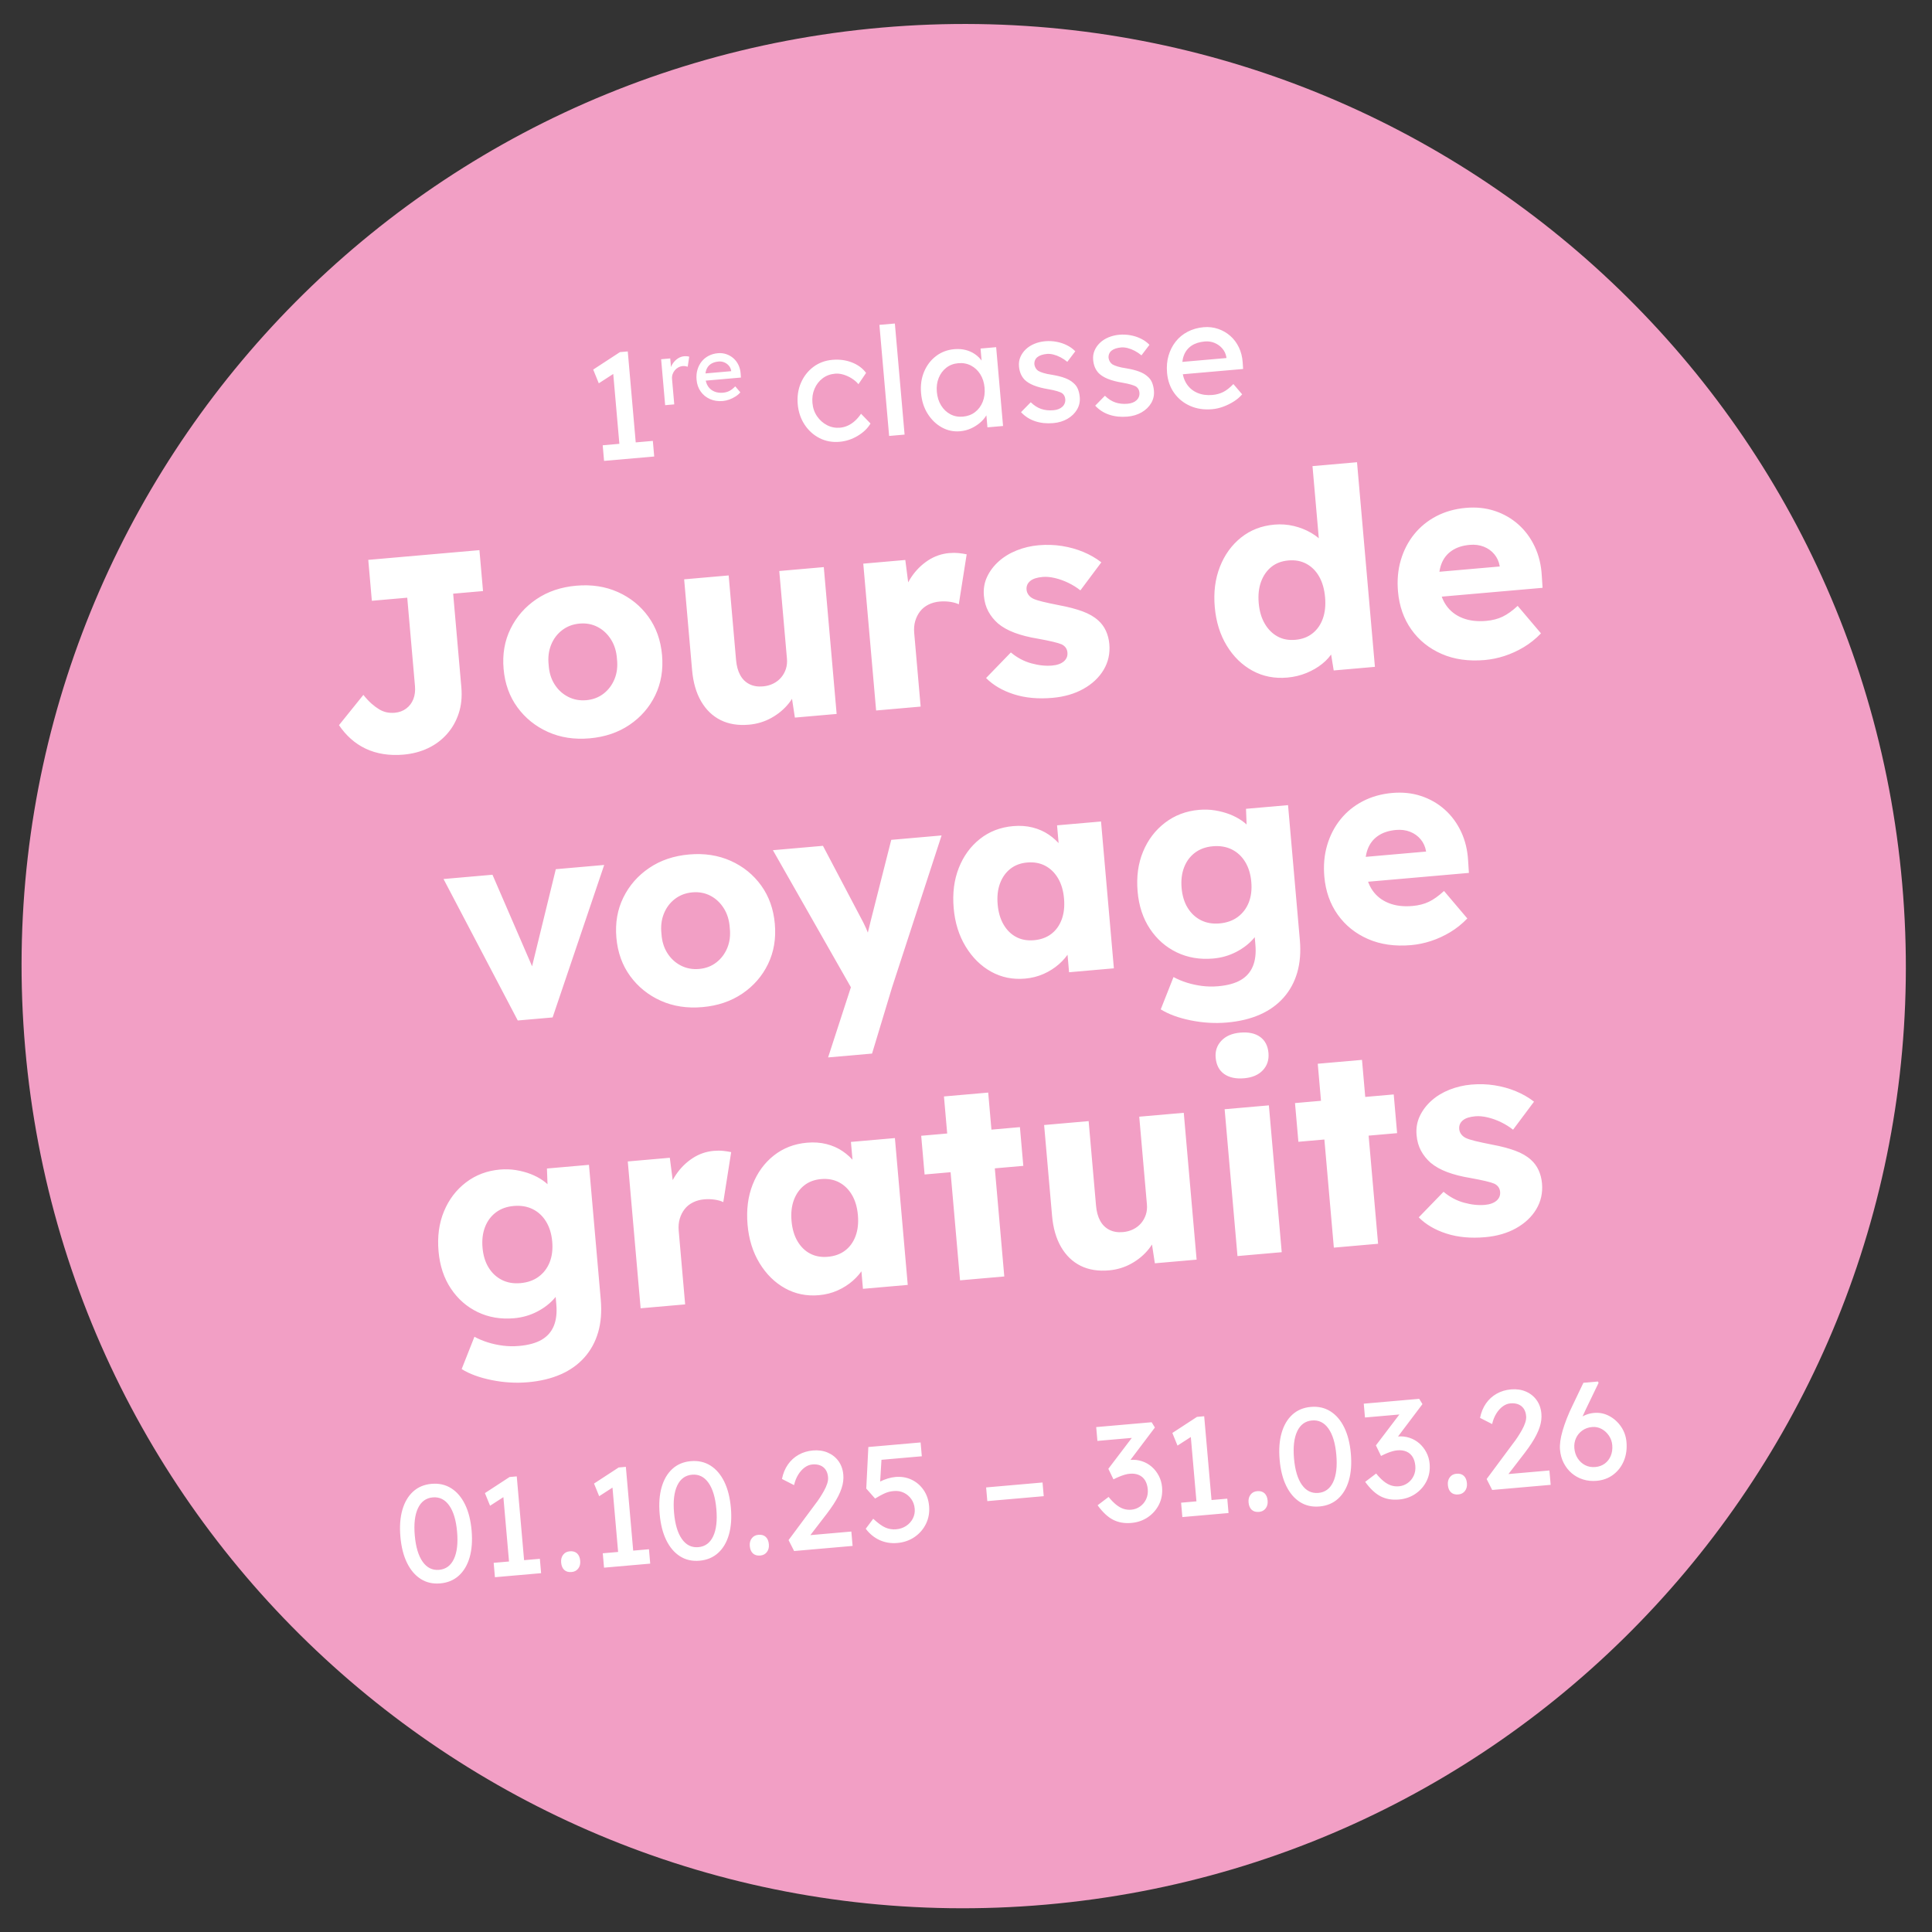
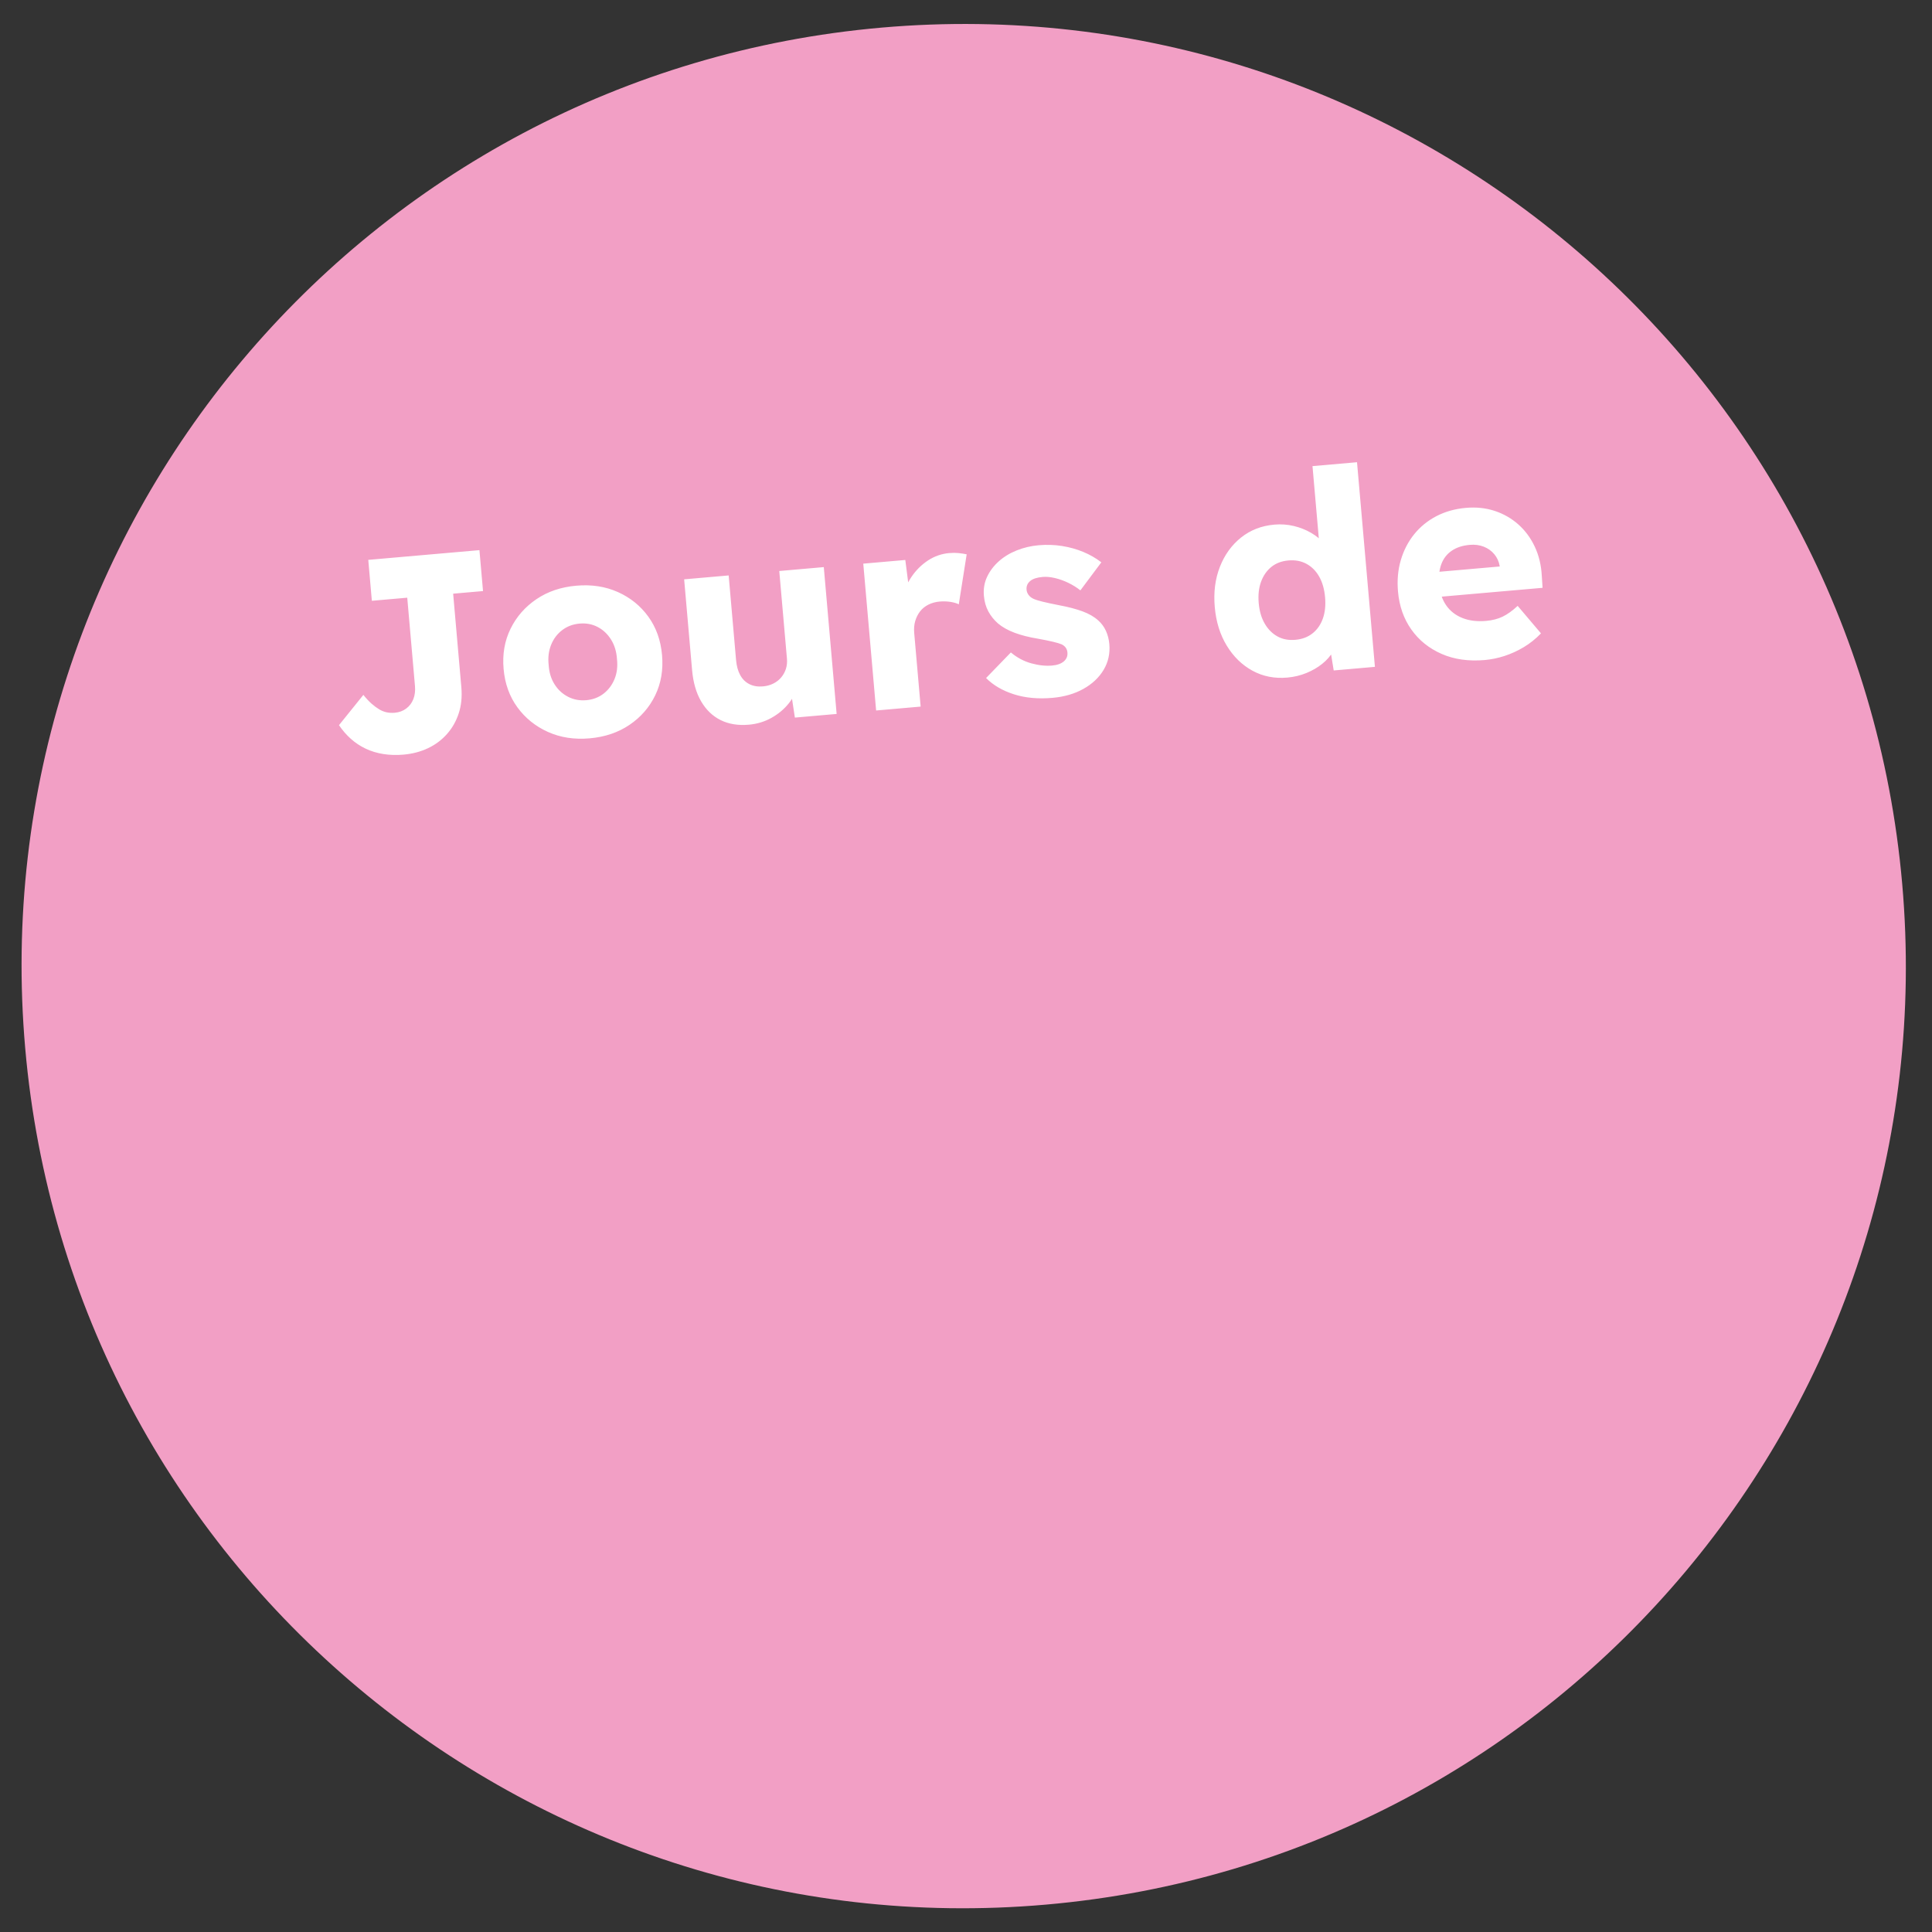
<svg xmlns="http://www.w3.org/2000/svg" id="Ebene_1" version="1.1" viewBox="0 0 467.717 467.717">
  <rect x="0" y="0" width="467.717" height="467.717" fill="#333333" stroke="none" />
  <defs>
    <style>
      .st0 {
        fill: #f29fc5;
      }

      .st1 {
        fill: #fff;
      }
    </style>
  </defs>
  <path class="st0" d="M253.182,461.09c125.48-10.969,218.305-121.594,207.326-247.079C449.53,88.527,338.909-4.285,213.428,6.683,87.948,17.668-4.876,128.277,6.102,253.761c10.979,125.485,121.6,218.313,247.08,207.329h0Z" />
-   <path class="st1" d="M111.079,381.445c1.208-1.095,2.08-2.571,2.615-4.428.534-1.857.693-4.024.477-6.501-.217-2.477-.75-4.583-1.599-6.319-.849-1.736-1.964-3.038-3.344-3.907-1.38-.868-2.963-1.225-4.748-1.068-1.785.156-3.276.781-4.473,1.875-1.198,1.094-2.064,2.57-2.598,4.426-.535,1.857-.693,4.024-.477,6.501.217,2.477.75,4.584,1.599,6.319.848,1.736,1.957,3.039,3.327,3.908,1.369.87,2.945,1.227,4.731,1.07,1.785-.156,3.282-.781,4.49-1.876h0ZM102.319,378.079c-1.026-1.45-1.661-3.57-1.906-6.359-.244-2.79.014-4.988.773-6.594.758-1.607,1.952-2.482,3.581-2.624,1.629-.143,2.957.512,3.983,1.962,1.026,1.45,1.662,3.57,1.906,6.359.244,2.79-.014,4.988-.772,6.594-.759,1.607-1.953,2.482-3.582,2.624-1.629.143-2.957-.511-3.983-1.962h0ZM127.038,379.542l-1.936-22.125-1.74.153-5.967,3.894,1.246,3.062,4.406-2.848-1.321-.829,1.664,19.013,3.648-.32h0ZM130.997,380.849l-.304-3.481-11.18.978.305,3.481,11.179-.978h0ZM139.986,379.725c.382-.506.542-1.127.477-1.863-.07-.803-.325-1.405-.765-1.805-.439-.4-1.027-.568-1.764-.503-.692.06-1.229.343-1.612.849-.383.506-.542,1.127-.478,1.863.071.803.326,1.405.765,1.805.44.4,1.028.568,1.764.503.692-.06,1.229-.343,1.613-.849h0ZM153.451,377.232l-1.936-22.125-1.74.152-5.967,3.895,1.246,3.061,4.406-2.848-1.321-.828,1.663,19.012,3.649-.319h0ZM157.41,378.538l-.304-3.481-11.18.978.305,3.481,11.179-.978h0ZM173.846,375.953c1.208-1.095,2.08-2.571,2.614-4.428.535-1.856.694-4.023.477-6.5-.217-2.477-.75-4.584-1.598-6.32-.849-1.735-1.964-3.037-3.344-3.906-1.38-.869-2.963-1.225-4.748-1.069-1.785.156-3.276.782-4.473,1.876-1.198,1.094-2.064,2.57-2.598,4.426-.535,1.857-.694,4.024-.477,6.501.217,2.477.749,4.583,1.598,6.319.849,1.736,1.958,3.039,3.327,3.908,1.369.87,2.946,1.226,4.732,1.07,1.785-.156,3.281-.781,4.49-1.877h0ZM165.086,372.588c-1.027-1.45-1.662-3.57-1.906-6.36-.244-2.789.013-4.987.772-6.594.759-1.606,1.953-2.481,3.582-2.624,1.629-.142,2.957.512,3.983,1.962,1.026,1.451,1.662,3.571,1.906,6.36.244,2.79-.014,4.988-.773,6.594-.759,1.607-1.953,2.481-3.581,2.624-1.63.142-2.957-.511-3.983-1.962h0ZM185.658,375.729c.383-.505.542-1.126.478-1.863-.07-.803-.325-1.405-.765-1.805-.44-.4-1.028-.568-1.764-.503-.692.06-1.23.343-1.612.849-.384.506-.543,1.127-.478,1.863.07.804.325,1.405.765,1.805.439.4,1.028.568,1.764.504.691-.061,1.229-.344,1.612-.85h0ZM206.406,374.251l-.304-3.481-11.515,1.008.758.945,4.815-6.256c.605-.795,1.14-1.55,1.606-2.266.466-.715.862-1.396,1.188-2.043.325-.647.586-1.265.782-1.856.195-.59.325-1.158.39-1.704.065-.545.075-1.074.03-1.587-.111-1.272-.5-2.368-1.165-3.288-.665-.92-1.535-1.608-2.609-2.065-1.074-.457-2.27-.628-3.586-.513-1.272.111-2.428.46-3.467,1.045-1.04.586-1.903,1.376-2.592,2.369-.689.993-1.167,2.154-1.433,3.481l2.931,1.498c.21-.94.541-1.779.994-2.516.453-.736.975-1.321,1.567-1.756.591-.434,1.21-.679,1.858-.736.736-.064,1.378.015,1.926.236.548.222.983.572,1.306,1.05.323.478.516,1.074.578,1.787.043.492-.029,1.021-.215,1.588-.187.567-.445,1.146-.776,1.737s-.679,1.167-1.046,1.727c-.367.561-.723,1.059-1.067,1.493l-6.457,8.694,1.345,2.648,14.158-1.239h0ZM221.431,372.077c1.208-.836,2.126-1.906,2.754-3.209.629-1.303.875-2.725.74-4.264-.13-1.495-.576-2.794-1.335-3.897-.76-1.102-1.733-1.934-2.917-2.494-1.185-.559-2.491-.777-3.919-.652-.602.053-1.227.181-1.872.383-.646.203-1.227.434-1.744.692-.517.26-.878.51-1.081.753l.922.897.454-7.527-.647.697,10.376-.908-.292-3.347-12.653,1.107-.502,10.061,2.133,2.411c.833-.5,1.509-.874,2.027-1.122.518-.248.964-.416,1.338-.505.375-.089.774-.152,1.198-.189.87-.076,1.669.062,2.397.414.728.353,1.329.862,1.804,1.529.474.667.75,1.447.828,2.339.074.848-.076,1.637-.45,2.367-.375.73-.913,1.327-1.614,1.793-.702.467-1.51.74-2.424.82-.916.08-1.782-.058-2.6-.414-.818-.355-1.802-1.067-2.953-2.136l-1.812,2.418c.941,1.245,2.067,2.164,3.378,2.757,1.311.594,2.737.823,4.276.688,1.585-.138,2.981-.626,4.19-1.462h0ZM252.677,362.21l-.29-3.314-13.657,1.195.29,3.313,13.657-1.194h0ZM277.911,367.287c1.166-.799,2.06-1.827,2.681-3.084.621-1.257.865-2.645.732-4.163-.088-1.004-.354-1.93-.8-2.78-.445-.849-1.014-1.575-1.708-2.177-.693-.603-1.486-1.051-2.377-1.344-.892-.293-1.828-.396-2.81-.311-.268.024-.605.093-1.011.207-.406.114-.694.224-.865.329l.913.797,6.922-9.173-.787-1.28-13.422,1.174.293,3.347,9.974-.872-.793-.977-6.534,8.599,1.236,2.557c.538-.272,1.035-.501,1.491-.687.456-.186.887-.336,1.293-.451.406-.114.799-.188,1.178-.221.826-.072,1.554.028,2.185.298.631.271,1.129.7,1.495,1.286.366.587.588,1.315.664,2.185s-.057,1.669-.398,2.396c-.341.727-.829,1.315-1.465,1.764-.635.449-1.343.707-2.124.776-.647.056-1.272-.012-1.873-.207-.602-.195-1.199-.531-1.792-1.007-.592-.477-1.204-1.103-1.834-1.88l-2.656,2.02c1.227,1.691,2.482,2.863,3.765,3.515,1.282.653,2.749.906,4.4.762,1.518-.133,2.86-.599,4.027-1.398h0ZM293.457,364.983l-1.936-22.125-1.741.152-5.966,3.895,1.246,3.061,4.405-2.847-1.32-.829,1.663,19.012,3.649-.319h0ZM297.416,366.289l-.305-3.481-11.179.978.304,3.481,11.18-.978h0ZM306.404,365.165c.383-.505.542-1.126.478-1.863-.07-.803-.325-1.405-.765-1.805-.44-.4-1.028-.568-1.764-.503-.692.06-1.23.343-1.612.849-.384.506-.543,1.127-.478,1.863.07.804.325,1.405.765,1.805.439.4,1.028.568,1.764.504.691-.061,1.229-.344,1.612-.85h0ZM323.933,362.822c1.208-1.095,2.08-2.571,2.615-4.428.534-1.856.693-4.023.477-6.5-.217-2.477-.75-4.583-1.599-6.319-.849-1.736-1.964-3.038-3.343-3.907-1.381-.869-2.963-1.225-4.748-1.069-1.786.156-3.277.782-4.474,1.876-1.198,1.094-2.063,2.57-2.598,4.426-.534,1.857-.693,4.024-.477,6.501.217,2.477.75,4.583,1.599,6.319.848,1.736,1.957,3.039,3.327,3.908,1.369.87,2.945,1.226,4.731,1.07,1.785-.156,3.282-.781,4.49-1.877h0ZM315.173,359.457c-1.026-1.45-1.661-3.57-1.905-6.36-.245-2.789.013-4.987.772-6.594.758-1.606,1.952-2.481,3.582-2.624,1.628-.142,2.956.512,3.982,1.962,1.026,1.451,1.662,3.571,1.906,6.36.244,2.79-.014,4.988-.772,6.594-.759,1.607-1.953,2.481-3.582,2.624-1.629.142-2.957-.511-3.983-1.962h0ZM342.685,361.62c1.167-.799,2.061-1.827,2.682-3.085.62-1.256.865-2.644.732-4.162-.088-1.004-.354-1.93-.8-2.78-.445-.849-1.015-1.575-1.708-2.177-.694-.603-1.487-1.051-2.378-1.344-.891-.293-1.828-.397-2.809-.311-.268.024-.605.093-1.011.207-.406.114-.694.224-.865.328l.913.798,6.921-9.173-.786-1.28-13.423,1.174.293,3.347,9.975-.872-.794-.977-6.533,8.599,1.236,2.557c.538-.272,1.035-.501,1.491-.687.456-.186.887-.336,1.293-.451.406-.114.798-.188,1.178-.221.825-.072,1.554.028,2.185.298.63.271,1.129.7,1.495,1.286.366.587.587,1.315.663,2.185.076.87-.056,1.669-.397,2.396-.341.727-.829,1.315-1.465,1.764-.635.449-1.343.707-2.124.776-.648.056-1.272-.012-1.873-.207-.602-.195-1.199-.531-1.792-1.007-.593-.477-1.204-1.103-1.834-1.88l-2.656,2.02c1.227,1.691,2.482,2.863,3.764,3.515,1.283.653,2.75.906,4.401.762,1.517-.133,2.86-.599,4.026-1.398h0ZM354.654,360.944c.382-.506.542-1.127.477-1.863-.07-.803-.325-1.405-.765-1.805-.439-.4-1.027-.568-1.764-.503-.692.06-1.229.343-1.612.849-.383.506-.542,1.127-.478,1.863.071.803.326,1.405.765,1.805.44.4,1.028.568,1.764.503.692-.06,1.229-.343,1.613-.849h0ZM375.402,359.466l-.305-3.481-11.514,1.007.757.946,4.816-6.256c.605-.795,1.14-1.55,1.606-2.266.466-.715.861-1.396,1.187-2.043.326-.647.586-1.265.782-1.856.196-.591.326-1.158.391-1.704.064-.545.075-1.074.03-1.588-.112-1.272-.5-2.367-1.165-3.287-.665-.92-1.535-1.608-2.609-2.066-1.075-.456-2.27-.627-3.586-.512-1.272.111-2.428.46-3.467,1.045-1.04.586-1.904,1.376-2.593,2.369-.688.993-1.166,2.154-1.432,3.481l2.931,1.497c.209-.94.541-1.778.994-2.515.452-.736.974-1.322,1.566-1.756.591-.434,1.211-.679,1.858-.736.737-.064,1.379.014,1.927.236.547.222.982.572,1.306,1.05.322.477.515,1.073.578,1.787.043.491-.029,1.02-.216,1.587-.186.568-.445,1.147-.775,1.738-.331.591-.68,1.167-1.046,1.727-.368.561-.723,1.058-1.067,1.493l-6.457,8.694,1.344,2.648,14.159-1.239h0ZM390.565,356.993c1.139-.864,1.991-1.979,2.558-3.344.566-1.365.776-2.884.63-4.558-.121-1.383-.562-2.626-1.321-3.729-.76-1.103-1.712-1.958-2.856-2.567-1.144-.608-2.363-.855-3.657-.742-.669.058-1.309.204-1.918.437-.609.234-1.182.554-1.72.96-.538.407-1.03.895-1.475,1.462-.445.567-.849,1.215-1.212,1.944l1.105,3.377c.114-.752.31-1.595.588-2.53.277-.935.634-1.939,1.069-3.011.434-1.072.936-2.207,1.506-3.404l3.14-6.514-.163-.323-3.514.307-2.595,5.422c-.554,1.127-1.033,2.209-1.436,3.245-.405,1.036-.741,2.016-1.008,2.938-.268.923-.453,1.766-.555,2.528-.102.762-.126,1.444-.074,2.047.106,1.205.408,2.291.909,3.259.501.968,1.146,1.789,1.936,2.462.789.673,1.699,1.172,2.728,1.498,1.029.327,2.124.438,3.284.337,1.562-.137,2.913-.637,4.051-1.501h0ZM383.754,354.705c-.73-.375-1.328-.918-1.795-1.631-.467-.712-.742-1.537-.824-2.474-.076-.87.056-1.68.395-2.429s.847-1.367,1.524-1.854c.677-.486,1.473-.77,2.388-.85.825-.072,1.593.086,2.301.474.709.388,1.296.927,1.761,1.616.465.691.734,1.449.806,2.274.084.96-.037,1.83-.362,2.612s-.81,1.409-1.454,1.881c-.645.473-1.402.747-2.273.823-.915.08-1.737-.068-2.467-.442h0Z" />
-   <path class="st1" d="M135.754,332.714c2.294-1.01,4.21-2.382,5.745-4.112,1.535-1.731,2.639-3.762,3.312-6.091.673-2.33.883-4.945.629-7.846l-2.858-32.669-10.176.89.301,8.069,2.163-.729c-.253-.832-.672-1.628-1.255-2.386-.584-.759-1.318-1.447-2.204-2.067-.887-.619-1.877-1.14-2.97-1.562-1.094-.42-2.268-.734-3.523-.939-1.255-.205-2.551-.249-3.89-.132-3.124.273-5.867,1.312-8.227,3.114-2.361,1.804-4.135,4.14-5.323,7.009-1.189,2.87-1.626,6.09-1.313,9.66.304,3.481,1.298,6.487,2.981,9.015,1.682,2.529,3.85,4.43,6.502,5.704,2.652,1.276,5.586,1.772,8.799,1.49,2.008-.175,3.872-.709,5.594-1.602,1.72-.892,3.141-1.995,4.263-3.307,1.122-1.313,1.775-2.719,1.959-4.219l-2.105-.153.521,5.958c.18,2.053-.028,3.79-.623,5.215-.595,1.423-1.577,2.532-2.947,3.327-1.37.794-3.192,1.291-5.468,1.49-1.295.113-2.579.091-3.851-.068-1.273-.158-2.499-.422-3.678-.791-1.179-.369-2.265-.825-3.257-1.368l-3.092,7.826c1.901,1.183,4.329,2.072,7.282,2.668,2.953.596,5.879.768,8.781.514,2.989-.262,5.632-.898,7.928-1.908h0ZM121.476,309.847c-1.318-.671-2.384-1.668-3.196-2.992-.814-1.322-1.301-2.922-1.465-4.796-.164-1.874.037-3.545.607-5.011.568-1.466,1.443-2.644,2.625-3.535,1.181-.89,2.619-1.41,4.316-1.558,1.74-.153,3.281.107,4.621.776,1.34.67,2.417,1.677,3.232,3.022.815,1.346,1.305,2.956,1.469,4.83.164,1.875-.04,3.535-.61,4.978-.572,1.444-1.458,2.613-2.662,3.504-1.204.893-2.676,1.415-4.416,1.567-1.697.149-3.204-.113-4.521-.785h0ZM165.868,315.778l-1.558-17.807c-.094-1.071-.01-2.045.25-2.922.261-.877.654-1.653,1.179-2.33.525-.675,1.198-1.217,2.017-1.626.818-.409,1.718-.657,2.701-.743.892-.078,1.759-.052,2.603.076.843.129,1.524.329,2.042.597l1.909-12.107c-.596-.127-1.245-.228-1.949-.301-.704-.074-1.456-.075-2.26-.005-1.874.164-3.599.765-5.171,1.802-1.574,1.038-2.908,2.368-4.002,3.993-1.095,1.625-1.826,3.42-2.193,5.386l2.201,2.033-1.481-11.54-10.176.89,3.11,35.547,10.778-.943h0ZM202.742,312.417c1.385-.615,2.62-1.398,3.707-2.348,1.086-.948,1.982-2.016,2.688-3.203.705-1.185,1.181-2.419,1.43-3.7l-2.404.278.749,8.568,10.845-.948-3.11-35.548-10.644.932.738,8.434,2.233.075c-.471-1.263-1.135-2.43-1.993-3.502-.859-1.072-1.861-1.996-3.008-2.772-1.148-.777-2.446-1.349-3.894-1.717-1.449-.368-3.022-.478-4.718-.33-3.079.27-5.754,1.303-8.026,3.097-2.271,1.796-3.978,4.138-5.119,7.025-1.142,2.889-1.554,6.14-1.238,9.755.309,3.526,1.276,6.623,2.904,9.291,1.627,2.669,3.682,4.693,6.164,6.071,2.482,1.38,5.217,1.939,8.208,1.677,1.607-.141,3.102-.519,4.488-1.135h0ZM196.125,303.485c-1.249-.655-2.27-1.657-3.062-3.004-.793-1.347-1.273-2.98-1.441-4.899-.167-1.919.022-3.611.568-5.076.547-1.464,1.377-2.638,2.491-3.523,1.114-.884,2.475-1.397,4.082-1.537,1.651-.145,3.114.121,4.387.796,1.273.676,2.306,1.687,3.099,3.035.792,1.347,1.272,2.981,1.44,4.899.168,1.919-.021,3.611-.568,5.075-.546,1.465-1.389,2.629-2.527,3.493-1.139.865-2.535,1.369-4.185,1.513-1.607.14-3.035-.116-4.284-.772h0ZM243.127,309.019l-3.895-44.518-10.711.937,3.895,44.518,10.711-.937h0ZM247.732,282.241l-.82-9.373-23.899,2.091.82,9.373,23.899-2.091h0ZM273.917,305.887c1.672-.933,3.075-2.113,4.21-3.539,1.133-1.425,1.895-3.009,2.282-4.753l-1.938.979,1.107,7.256,10.109-.884-3.11-35.548-10.779.943,1.857,21.222c.078.893-.007,1.72-.255,2.484-.248.764-.627,1.449-1.135,2.056-.51.607-1.141,1.101-1.894,1.481-.754.381-1.6.612-2.537.694-1.25.109-2.345-.075-3.286-.556-.942-.479-1.681-1.212-2.217-2.201-.536-.987-.866-2.194-.991-3.623l-1.792-20.485-10.778.943,1.921,21.958c.261,2.99.988,5.512,2.18,7.566,1.191,2.055,2.762,3.57,4.714,4.546,1.951.976,4.244,1.349,6.878,1.119,1.963-.172,3.781-.726,5.454-1.658h0ZM310.292,303.143l-3.11-35.547-10.711.937,3.11,35.547,10.711-.937h0ZM305.729,259.088c1.048-1.126,1.5-2.514,1.356-4.166-.152-1.74-.829-3.041-2.028-3.904-1.2-.861-2.804-1.205-4.812-1.029-1.964.172-3.481.822-4.551,1.95-1.072,1.129-1.536,2.495-1.396,4.102.157,1.785.846,3.108,2.068,3.968,1.222.86,2.837,1.202,4.845,1.026,1.964-.172,3.47-.82,4.518-1.947h0ZM333.621,301.102l-3.895-44.518-10.711.937,3.895,44.518,10.711-.937h0ZM338.226,274.323l-.82-9.372-23.899,2.091.82,9.372,23.899-2.091h0ZM367.033,297.336c2.143-1.2,3.774-2.736,4.892-4.611,1.117-1.874,1.577-3.949,1.378-6.225-.102-1.16-.375-2.227-.82-3.2-.446-.973-1.058-1.807-1.838-2.504-.979-.903-2.258-1.646-3.838-2.227-1.58-.581-3.444-1.07-5.592-1.467-1.74-.343-3.115-.639-4.125-.887-1.011-.249-1.752-.488-2.221-.717-.47-.229-.846-.533-1.126-.913-.281-.38-.44-.793-.479-1.24-.039-.446.016-.845.165-1.195.149-.35.391-.663.727-.94.336-.276.755-.493,1.259-.65.503-.156,1.09-.264,1.759-.323.892-.078,1.89.015,2.993.278,1.102.264,2.182.652,3.238,1.167,1.057.515,2.021,1.117,2.89,1.805l5.073-6.785c-1.302-1.01-2.759-1.85-4.369-2.519-1.61-.668-3.328-1.147-5.151-1.438-1.825-.289-3.719-.349-5.682-.177-1.831.16-3.582.573-5.255,1.235-1.673.664-3.126,1.545-4.356,2.641-1.231,1.098-2.178,2.35-2.842,3.757-.664,1.407-.923,2.937-.779,4.587.125,1.429.482,2.69,1.073,3.785.591,1.095,1.373,2.073,2.348,2.932,1.067.896,2.404,1.644,4.008,2.246,1.604.602,3.478,1.079,5.623,1.431,1.508.273,2.744.525,3.708.755.965.23,1.658.439,2.079.627.846.421,1.309,1.078,1.387,1.97.039.447-.017.845-.166,1.195-.149.35-.38.664-.693.938-.314.275-.71.5-1.189.677-.48.177-1.032.293-1.656.347-1.563.137-3.242-.042-5.039-.537-1.797-.494-3.449-1.373-4.952-2.636l-6.002,6.191c1.726,1.738,3.965,3.049,6.719,3.932,2.752.883,5.87,1.173,9.351.868,2.855-.249,5.355-.974,7.5-2.173h0Z" />
-   <path class="st1" d="M133.782,246.311l12.488-36.913-11.715,1.025-6.756,27.642,2.588-.497-11.162-25.803-11.849,1.036,17.971,34.247,8.435-.737h0ZM179.714,240.538c2.738-1.858,4.811-4.243,6.221-7.155,1.408-2.911,1.958-6.152,1.645-9.723-.312-3.57-1.416-6.666-3.308-9.289-1.894-2.622-4.35-4.611-7.369-5.966-3.019-1.355-6.382-1.87-10.085-1.546-3.705.324-6.926,1.415-9.664,3.274-2.738,1.858-4.823,4.244-6.254,7.158-1.432,2.914-1.991,6.155-1.679,9.725.312,3.571,1.426,6.666,3.342,9.287,1.916,2.621,4.383,4.608,7.402,5.963,3.02,1.355,6.381,1.87,10.086,1.546,3.703-.324,6.925-1.415,9.663-3.274h0ZM164.819,233.746c-1.342-.692-2.432-1.698-3.266-3.019-.835-1.321-1.309-2.876-1.42-4.665-.201-1.781-.006-3.406.585-4.875.591-1.468,1.488-2.66,2.689-3.574,1.202-.915,2.606-1.442,4.213-1.583,1.607-.14,3.07.136,4.39.83,1.319.694,2.398,1.713,3.235,3.056.837,1.344,1.311,2.911,1.423,4.699.2,1.782.004,3.396-.588,4.841-.593,1.446-1.48,2.625-2.659,3.538-1.179.913-2.572,1.439-4.179,1.58-1.606.14-3.081-.136-4.423-.828h0ZM211.117,255.06l4.812-15.936,12.019-36.871-12.184,1.066-4.915,19.385c-.3,1.196-.573,2.31-.82,3.343-.247,1.034-.475,1.897-.684,2.59l1.396-.999c-.261-.922-.614-1.88-1.061-2.876-.447-.994-.91-1.921-1.39-2.779l-9.061-17.218-12.117,1.06,20.406,35.856-.614-5.478-6.431,19.788,10.644-.931h0ZM252.642,235.777c1.385-.616,2.62-1.398,3.707-2.348,1.086-.949,1.982-2.017,2.688-3.204.706-1.185,1.182-2.419,1.43-3.7l-2.404.278.75,8.569,10.845-.949-3.11-35.547-10.645.931.738,8.435,2.233.074c-.471-1.262-1.135-2.43-1.993-3.502-.859-1.071-1.861-1.996-3.008-2.772-1.147-.777-2.445-1.348-3.894-1.717-1.449-.368-3.022-.478-4.717-.329-3.08.269-5.755,1.302-8.026,3.097-2.272,1.795-3.979,4.137-5.12,7.025-1.141,2.888-1.554,6.139-1.237,9.754.308,3.526,1.276,6.624,2.904,9.291,1.627,2.669,3.682,4.693,6.163,6.072,2.482,1.379,5.218,1.938,8.208,1.676,1.607-.14,3.102-.519,4.488-1.134h0ZM246.026,226.844c-1.25-.655-2.27-1.656-3.063-3.004-.792-1.347-1.272-2.98-1.44-4.899-.168-1.918.021-3.611.568-5.075.546-1.465,1.376-2.639,2.491-3.524,1.114-.883,2.475-1.397,4.081-1.537,1.651-.145,3.114.122,4.387.796,1.274.676,2.306,1.688,3.099,3.035.792,1.347,1.273,2.981,1.44,4.899.168,1.92-.021,3.611-.567,5.075-.547,1.465-1.389,2.629-2.528,3.493-1.139.865-2.534,1.369-4.185,1.513-1.607.141-3.035-.116-4.283-.772h0ZM304.994,245.632c2.294-1.01,4.21-2.381,5.745-4.111,1.535-1.731,2.639-3.762,3.312-6.091.673-2.331.883-4.946.629-7.847l-2.858-32.668-10.176.89.301,8.068,2.163-.729c-.253-.831-.672-1.627-1.255-2.386-.584-.758-1.318-1.446-2.204-2.067-.887-.619-1.877-1.139-2.97-1.561-1.094-.421-2.268-.735-3.523-.94-1.255-.204-2.551-.249-3.89-.132-3.124.274-5.867,1.312-8.227,3.115-2.361,1.803-4.135,4.139-5.323,7.009-1.189,2.869-1.626,6.09-1.313,9.66.304,3.481,1.298,6.486,2.981,9.014,1.682,2.529,3.85,4.431,6.502,5.705,2.652,1.275,5.586,1.771,8.799,1.49,2.008-.176,3.873-.71,5.594-1.603,1.72-.892,3.141-1.995,4.264-3.307,1.121-1.312,1.774-2.719,1.958-4.219l-2.105-.153.521,5.958c.18,2.053-.028,3.791-.623,5.215-.595,1.423-1.577,2.533-2.946,3.327-1.371.795-3.193,1.291-5.469,1.49-1.295.114-2.579.091-3.851-.067-1.273-.159-2.499-.423-3.678-.792-1.179-.369-2.265-.825-3.257-1.367l-3.092,7.825c1.901,1.183,4.329,2.072,7.282,2.669,2.953.595,5.879.767,8.781.513,2.989-.262,5.632-.897,7.928-1.908h0ZM290.716,222.766c-1.318-.671-2.384-1.669-3.196-2.992-.814-1.323-1.301-2.922-1.465-4.797-.164-1.874.037-3.544.607-5.011.568-1.466,1.443-2.644,2.625-3.535,1.181-.889,2.619-1.409,4.316-1.558,1.74-.152,3.281.107,4.621.776,1.34.67,2.417,1.678,3.233,3.023.814,1.345,1.304,2.955,1.468,4.83.164,1.874-.04,3.534-.61,4.977-.572,1.445-1.458,2.613-2.662,3.505-1.204.892-2.676,1.414-4.416,1.567-1.697.148-3.204-.113-4.521-.785h0ZM346.424,227.808c1.595-.521,3.141-1.23,4.637-2.126,1.495-.895,2.882-2.006,4.161-3.332l-5.642-6.657c-1.29,1.192-2.507,2.064-3.65,2.613-1.144.55-2.475.891-3.992,1.024-2.187.191-4.108-.045-5.762-.71-1.655-.665-2.959-1.686-3.911-3.065-.953-1.377-1.514-3.048-1.686-5.013-.168-1.918.002-3.563.512-4.935.51-1.371,1.347-2.456,2.515-3.256,1.166-.798,2.62-1.274,4.361-1.427,1.249-.109,2.386.039,3.412.444,1.024.406,1.876,1.016,2.555,1.834.678.817,1.11,1.781,1.298,2.888l.117,1.339,1.027-1.372-21.155,1.851,2.067,5.89,28.318-2.477-.185-2.885c-.138-2.595-.703-4.952-1.698-7.069-.995-2.116-2.322-3.912-3.979-5.386-1.658-1.473-3.563-2.565-5.717-3.277-2.153-.711-4.48-.957-6.979-.739-2.634.231-5.014.901-7.143,2.008-2.129,1.109-3.924,2.57-5.384,4.384-1.46,1.814-2.538,3.898-3.231,6.252-.694,2.355-.921,4.894-.683,7.615.309,3.526,1.386,6.591,3.233,9.195s4.29,4.572,7.33,5.902c3.039,1.331,6.522,1.824,10.45,1.481,1.607-.141,3.207-.473,4.804-.994h0Z" />
  <path class="st1" d="M103.633,181.12c1.791-.853,3.321-1.999,4.59-3.437,1.268-1.436,2.213-3.104,2.834-5.003.62-1.898.832-3.986.633-6.262l-1.986-22.694,7.23-.632-.867-9.908-26.911,2.354.867,9.908,8.568-.75,1.869,21.356c.105,1.205-.027,2.273-.394,3.205-.369.932-.943,1.691-1.724,2.275-.781.586-1.706.925-2.778,1.019-.669.059-1.313.025-1.931-.101-.618-.125-1.224-.365-1.817-.718-.593-.353-1.206-.805-1.838-1.357-.634-.551-1.304-1.268-2.01-2.151l-5.902,7.329c.827,1.233,1.777,2.33,2.851,3.292,1.073.964,2.267,1.758,3.582,2.385,1.313.627,2.746,1.065,4.297,1.311,1.55.246,3.173.296,4.87.147,2.186-.191,4.175-.714,5.967-1.568h0ZM152.409,175.47c2.738-1.858,4.811-4.242,6.221-7.155,1.408-2.911,1.957-6.151,1.645-9.722-.312-3.571-1.416-6.667-3.309-9.29-1.893-2.622-4.349-4.611-7.369-5.966-3.019-1.355-6.381-1.87-10.085-1.546-3.705.324-6.925,1.415-9.663,3.274-2.738,1.858-4.823,4.245-6.254,7.158-1.432,2.914-1.992,6.155-1.679,9.725.312,3.572,1.426,6.667,3.342,9.287,1.916,2.621,4.383,4.608,7.402,5.963,3.019,1.355,6.38,1.87,10.085,1.546,3.704-.324,6.926-1.415,9.664-3.274h0ZM137.514,168.679c-1.342-.692-2.432-1.699-3.266-3.02-.836-1.32-1.309-2.876-1.42-4.665-.201-1.781-.006-3.406.585-4.875.591-1.468,1.488-2.659,2.689-3.574,1.202-.915,2.606-1.442,4.213-1.583,1.606-.14,3.069.137,4.39.83,1.319.695,2.398,1.713,3.235,3.057.836,1.343,1.311,2.91,1.423,4.698.2,1.782.004,3.396-.588,4.841-.594,1.446-1.48,2.625-2.659,3.538-1.18.913-2.572,1.439-4.179,1.58-1.607.14-3.081-.135-4.423-.827h0ZM186.771,173.779c1.672-.932,3.075-2.112,4.21-3.538,1.134-1.426,1.895-3.01,2.282-4.753l-1.938.979,1.107,7.256,10.109-.885-3.11-35.547-10.778.943,1.857,21.221c.078.893-.008,1.721-.255,2.485-.249.763-.627,1.449-1.136,2.055-.509.608-1.141,1.101-1.894,1.481-.754.381-1.599.612-2.536.694-1.25.11-2.346-.075-3.287-.555-.942-.48-1.681-1.213-2.216-2.201-.536-.987-.867-2.195-.992-3.624l-1.792-20.484-10.778.942,1.921,21.958c.262,2.991.988,5.513,2.18,7.567,1.192,2.054,2.763,3.57,4.715,4.546,1.951.976,4.243,1.348,6.877,1.118,1.963-.172,3.782-.725,5.454-1.658h0ZM222.878,171.059l-1.557-17.807c-.094-1.071-.011-2.045.25-2.923.26-.876.653-1.653,1.179-2.329.525-.675,1.197-1.218,2.016-1.627.818-.409,1.719-.656,2.701-.742.892-.078,1.76-.053,2.604.076.843.128,1.523.328,2.042.597l1.909-12.107c-.596-.127-1.246-.228-1.949-.302-.704-.073-1.457-.075-2.26-.004-1.875.164-3.599.765-5.172,1.801-1.573,1.038-2.907,2.369-4.001,3.993-1.096,1.625-1.826,3.421-2.194,5.386l2.202,2.034-1.482-11.541-10.176.89,3.11,35.548,10.778-.943h0ZM262.288,166.768c2.143-1.2,3.774-2.736,4.892-4.611,1.118-1.873,1.577-3.949,1.378-6.225-.102-1.16-.375-2.227-.82-3.2-.445-.973-1.058-1.807-1.838-2.504-.979-.903-2.258-1.645-3.837-2.227-1.58-.581-3.445-1.07-5.593-1.467-1.739-.342-3.114-.638-4.125-.887-1.011-.249-1.752-.488-2.221-.717-.47-.228-.845-.533-1.125-.913-.281-.38-.441-.793-.48-1.24-.039-.445.016-.844.165-1.195.149-.35.391-.663.728-.94.335-.276.754-.493,1.258-.65.503-.156,1.09-.264,1.76-.322.892-.079,1.89.014,2.992.277,1.102.264,2.182.653,3.239,1.167,1.057.515,2.02,1.117,2.89,1.805l5.072-6.785c-1.302-1.009-2.758-1.85-4.368-2.518-1.61-.669-3.328-1.148-5.152-1.438-1.824-.29-3.718-.35-5.682-.178-1.83.16-3.582.573-5.254,1.236-1.674.664-3.126,1.544-4.356,2.641-1.231,1.097-2.179,2.349-2.842,3.756-.664,1.407-.924,2.937-.779,4.588.125,1.429.482,2.69,1.073,3.785.59,1.095,1.372,2.072,2.347,2.931,1.068.896,2.404,1.645,4.008,2.246,1.604.602,3.478,1.079,5.623,1.431,1.508.273,2.744.525,3.709.755.964.231,1.657.44,2.078.627.847.422,1.309,1.078,1.387,1.97.039.447-.017.845-.165,1.195-.15.351-.381.664-.694.938-.313.275-.71.5-1.189.677-.48.177-1.031.293-1.656.347-1.562.137-3.241-.042-5.039-.537-1.797-.494-3.448-1.373-4.952-2.636l-6.002,6.192c1.726,1.737,3.966,3.049,6.719,3.931,2.752.883,5.87,1.173,9.351.869,2.856-.25,5.356-.975,7.5-2.174h0ZM316.287,162.92c1.454-.599,2.726-1.34,3.819-2.222,1.092-.882,1.961-1.869,2.608-2.961.647-1.09.988-2.199,1.024-3.327l-2.171-.147,1.311,8.047,9.975-.873-4.334-49.538-10.778.943,2.003,22.895,2.491-.826c-.236-1.148-.781-2.235-1.635-3.263-.855-1.027-1.921-1.912-3.2-2.654-1.279-.742-2.677-1.295-4.193-1.657-1.515-.362-3.076-.473-4.683-.333-3.125.274-5.821,1.319-8.09,3.137-2.27,1.817-3.975,4.182-5.114,7.091-1.14,2.911-1.553,6.152-1.24,9.722.312,3.571,1.282,6.69,2.909,9.358,1.627,2.668,3.705,4.69,6.231,6.065,2.526,1.376,5.329,1.929,8.409,1.659,1.65-.144,3.203-.516,4.658-1.116h0ZM309.238,154.059c-1.253-.699-2.276-1.733-3.071-3.104-.794-1.369-1.275-3.013-1.443-4.933-.172-1.963.014-3.688.559-5.175.544-1.487,1.372-2.684,2.485-3.591,1.112-.906,2.494-1.432,4.146-1.576,1.65-.145,3.114.132,4.389.83,1.276.698,2.299,1.733,3.072,3.104.771,1.372,1.244,3.039,1.415,5.003.168,1.919-.01,3.621-.531,5.105-.523,1.486-1.351,2.682-2.485,3.591-1.135.908-2.529,1.435-4.179,1.58-1.652.144-3.105-.134-4.357-.834h0ZM364.258,158.791c1.595-.521,3.141-1.23,4.637-2.126,1.495-.895,2.882-2.006,4.16-3.332l-5.641-6.657c-1.29,1.192-2.507,2.064-3.65,2.613-1.144.55-2.475.891-3.992,1.024-2.187.191-4.108-.045-5.762-.71-1.655-.665-2.959-1.686-3.911-3.065-.953-1.377-1.515-3.048-1.686-5.013-.168-1.918.002-3.563.512-4.935.51-1.37,1.347-2.456,2.515-3.256,1.166-.798,2.62-1.274,4.361-1.427,1.249-.109,2.386.039,3.411.444,1.025.406,1.877,1.016,2.556,1.834.678.817,1.11,1.781,1.298,2.888l.117,1.339,1.027-1.372-21.155,1.851,2.067,5.89,28.318-2.477-.185-2.884c-.138-2.596-.703-4.953-1.698-7.07-.995-2.116-2.322-3.912-3.979-5.386-1.658-1.473-3.564-2.565-5.717-3.277-2.153-.711-4.48-.957-6.979-.738-2.634.23-5.014.9-7.143,2.007-2.129,1.109-3.924,2.57-5.384,4.384-1.461,1.814-2.538,3.898-3.231,6.252-.694,2.355-.921,4.894-.683,7.615.309,3.526,1.386,6.591,3.233,9.195,1.847,2.604,4.289,4.572,7.33,5.902,3.039,1.331,6.522,1.824,10.45,1.481,1.607-.141,3.207-.473,4.804-.994h0Z" />
-   <path class="st1" d="M154.078,109.097l-2.102-24.021-1.889.165-6.478,4.229,1.352,3.324,4.783-3.092-1.433-.9,1.806,20.642,3.961-.347h0ZM158.377,110.515l-.331-3.779-12.138,1.062.331,3.779,12.138-1.062h0ZM163.231,97.896l-.538-6.144c-.036-.409.009-.794.134-1.154.125-.359.307-.681.545-.965.239-.284.524-.516.858-.694.333-.179.69-.285,1.071-.318.198-.018.401-.01.611.021.209.032.401.075.577.131l.364-2.423c-.132-.045-.309-.08-.532-.103-.223-.023-.454-.024-.694-.003-.523.045-1.016.217-1.481.514s-.866.68-1.202,1.151c-.336.471-.558.981-.666,1.531l.286.829-.306-3.496-2.204.193.973,11.123,2.204-.193h0ZM176.576,96.718c.53-.196,1.028-.442,1.493-.739.465-.297.853-.629,1.162-.998l-1.237-1.45c-.509.528-.992.905-1.449,1.13s-.961.361-1.512.41c-.777.068-1.475-.028-2.096-.287-.62-.258-1.118-.66-1.493-1.203-.375-.544-.596-1.204-.664-1.981-.072-.819.002-1.519.222-2.101.219-.581.577-1.04,1.075-1.375.497-.335,1.127-.536,1.89-.603.48-.042.934.025,1.362.201.428.176.793.436,1.093.78.301.344.493.746.576,1.209l.044.508.287-.388-7.691.673.639,1.695,9.089-.795-.06-.934c-.054-.778-.233-1.485-.538-2.12-.305-.635-.708-1.173-1.208-1.613-.502-.44-1.075-.771-1.72-.992-.646-.221-1.329-.3-2.049-.237-.82.072-1.566.283-2.24.634-.674.351-1.238.813-1.693,1.386-.455.574-.793,1.233-1.012,1.978-.22.745-.291,1.556-.214,2.431.096,1.102.432,2.055,1.008,2.858.575.804,1.326,1.411,2.251,1.821.925.41,1.96.565,3.104.465.523-.046,1.05-.167,1.581-.363h0ZM207.652,105.509c1.38-.829,2.41-1.822,3.09-2.981l-2.294-2.362c-.454.675-.952,1.255-1.496,1.742-.543.487-1.114.866-1.713,1.138-.598.273-1.225.437-1.879.494-1.115.098-2.158-.104-3.129-.605-.972-.501-1.779-1.217-2.422-2.15-.643-.932-1.018-2.016-1.127-3.252-.108-1.235.061-2.373.507-3.413.446-1.04,1.099-1.884,1.958-2.533.858-.649,1.869-1.024,3.032-1.126.63-.055,1.296.021,1.997.228.702.207,1.376.515,2.022.922.646.407,1.187.872,1.623,1.396l1.849-2.726c-.83-1.123-1.973-1.969-3.426-2.538-1.454-.568-3.028-.778-4.724-.63-1.769.155-3.311.729-4.628,1.723-1.317.994-2.315,2.278-2.996,3.851-.68,1.573-.938,3.292-.775,5.158.163,1.866.716,3.514,1.659,4.945.943,1.431,2.149,2.522,3.619,3.272,1.469.75,3.088,1.048,4.857.893,1.55-.135,3.016-.618,4.396-1.446h0ZM218.992,105.212l-2.353-26.892-3.743.327,2.353,26.893,3.743-.328h0ZM235.027,103.736c.81-.364,1.539-.818,2.187-1.363.648-.545,1.169-1.146,1.564-1.803.394-.657.635-1.319.723-1.986l-.85.331.398,4.543,3.779-.331-1.669-19.079-3.78.33.433,4.943.861.217c-.165-.766-.477-1.471-.936-2.115-.459-.643-1.02-1.198-1.683-1.665-.664-.467-1.42-.81-2.269-1.028-.85-.219-1.771-.285-2.764-.198-1.672.146-3.143.702-4.413,1.668-1.271.966-2.235,2.228-2.891,3.786-.658,1.559-.902,3.296-.735,5.21.166,1.889.701,3.552,1.608,4.986.907,1.434,2.046,2.531,3.419,3.289,1.372.759,2.846,1.07,4.421.932.92-.081,1.786-.303,2.597-.667h0ZM230.074,100.288c-.909-.482-1.655-1.192-2.237-2.13-.583-.938-.929-2.036-1.039-3.296-.108-1.236.044-2.36.456-3.372.411-1.013,1.023-1.835,1.835-2.468.81-.632,1.774-.997,2.888-1.095,1.139-.1,2.169.091,3.09.572.921.481,1.672,1.185,2.253,2.11.581.926.926,2.006,1.035,3.242.11,1.26-.041,2.402-.451,3.426-.411,1.025-1.028,1.854-1.852,2.488-.823.634-1.804,1-2.943,1.1-1.115.097-2.126-.095-3.035-.577h0ZM258.416,101.397c.999-.576,1.77-1.32,2.312-2.235.543-.914.767-1.916.671-3.006-.065-.751-.222-1.421-.469-2.01-.247-.588-.632-1.092-1.157-1.51-.503-.444-1.165-.819-1.984-1.126-.821-.307-1.85-.565-3.089-.774-.841-.121-1.538-.268-2.089-.44-.553-.171-.97-.341-1.254-.512-.259-.173-.468-.393-.625-.66-.158-.266-.263-.556-.314-.869-.032-.364.012-.697.132-1.001.12-.303.311-.564.572-.782.262-.218.594-.394.998-.527.403-.132.86-.222,1.368-.266.46-.04.978.012,1.552.157.574.146,1.149.37,1.725.673.576.304,1.114.666,1.615,1.086l1.937-2.55c-.564-.585-1.242-1.075-2.033-1.47-.791-.394-1.639-.674-2.545-.839-.906-.165-1.807-.208-2.703-.13-.945.083-1.823.294-2.636.633-.812.34-1.506.785-2.08,1.336-.574.551-1.008,1.175-1.301,1.871-.293.698-.405,1.446-.335,2.245.058.654.195,1.246.412,1.777.217.53.528,1.01.932,1.438.535.539,1.271,1,2.208,1.381.936.382,2.123.693,3.56.934.843.146,1.534.299,2.073.459.538.161.937.316,1.194.464.494.347.769.836.824,1.465.032.364-.012.704-.131,1.019-.119.316-.308.595-.567.837-.26.242-.573.434-.939.576-.366.142-.767.232-1.203.27-1.09.096-2.082-.006-2.975-.307-.893-.3-1.739-.842-2.54-1.627l-2.354,2.403c.944,1.016,2.081,1.747,3.415,2.192,1.332.444,2.798.597,4.397.457,1.284-.112,2.426-.457,3.426-1.032h0ZM276.371,99.826c.999-.575,1.771-1.32,2.313-2.235.543-.913.766-1.916.671-3.006-.066-.751-.222-1.421-.469-2.01-.247-.588-.633-1.092-1.157-1.51-.503-.444-1.165-.819-1.985-1.126-.82-.307-1.85-.565-3.088-.774-.841-.121-1.538-.268-2.09-.439-.552-.172-.97-.342-1.253-.513-.259-.173-.468-.393-.625-.66-.158-.266-.263-.556-.314-.869-.032-.364.012-.697.132-1.001.12-.303.31-.564.572-.782.262-.218.594-.394.998-.527.403-.132.859-.222,1.368-.266.46-.04.977.012,1.552.157.574.146,1.149.37,1.725.673.576.304,1.114.666,1.615,1.086l1.937-2.55c-.564-.585-1.242-1.075-2.033-1.47-.791-.394-1.64-.674-2.545-.839-.906-.165-1.807-.208-2.703-.13-.945.083-1.823.294-2.636.633-.813.34-1.506.785-2.08,1.335-.575.551-1.009,1.175-1.301,1.871-.294.698-.405,1.446-.335,2.245.057.654.194,1.246.412,1.777.217.53.528,1.01.931,1.438.535.539,1.272,1,2.208,1.381.937.383,2.124.694,3.561.934.842.146,1.533.3,2.073.459.538.161.936.316,1.194.464.493.347.768.836.824,1.466.031.363-.012.703-.131,1.018-.119.316-.309.595-.568.837-.259.242-.572.435-.938.576-.366.142-.767.232-1.203.27-1.09.096-2.082-.006-2.975-.307-.893-.3-1.74-.842-2.541-1.627l-2.353,2.403c.943,1.016,2.081,1.747,3.414,2.192,1.333.444,2.799.597,4.398.457,1.284-.112,2.426-.456,3.425-1.032h0ZM296.156,98.443c.91-.336,1.765-.759,2.562-1.268.798-.509,1.462-1.08,1.993-1.712l-2.122-2.488c-.873.907-1.701,1.553-2.485,1.939-.785.386-1.649.62-2.594.703-1.332.116-2.531-.047-3.595-.491-1.064-.444-1.918-1.133-2.561-2.065-.643-.932-1.023-2.065-1.139-3.397-.123-1.405.004-2.607.38-3.604.377-.997.992-1.783,1.845-2.359.852-.575,1.933-.92,3.242-1.034.823-.072,1.602.043,2.337.345.734.302,1.359.748,1.874,1.337.516.59.845,1.281.988,2.074l.076.873.491-.666-13.192,1.154,1.097,2.907,15.59-1.364-.104-1.602c-.092-1.334-.4-2.547-.922-3.636-.523-1.09-1.214-2.012-2.073-2.767-.86-.754-1.843-1.322-2.95-1.701-1.108-.379-2.279-.515-3.515-.407-1.405.123-2.685.486-3.841,1.087-1.156.602-2.124,1.394-2.905,2.378-.78.984-1.359,2.115-1.735,3.393-.377,1.278-.499,2.668-.368,4.17.166,1.89.742,3.524,1.729,4.902.987,1.379,2.275,2.42,3.862,3.123,1.587.703,3.362.969,5.325.798.896-.079,1.799-.286,2.71-.622h0Z" />
</svg>